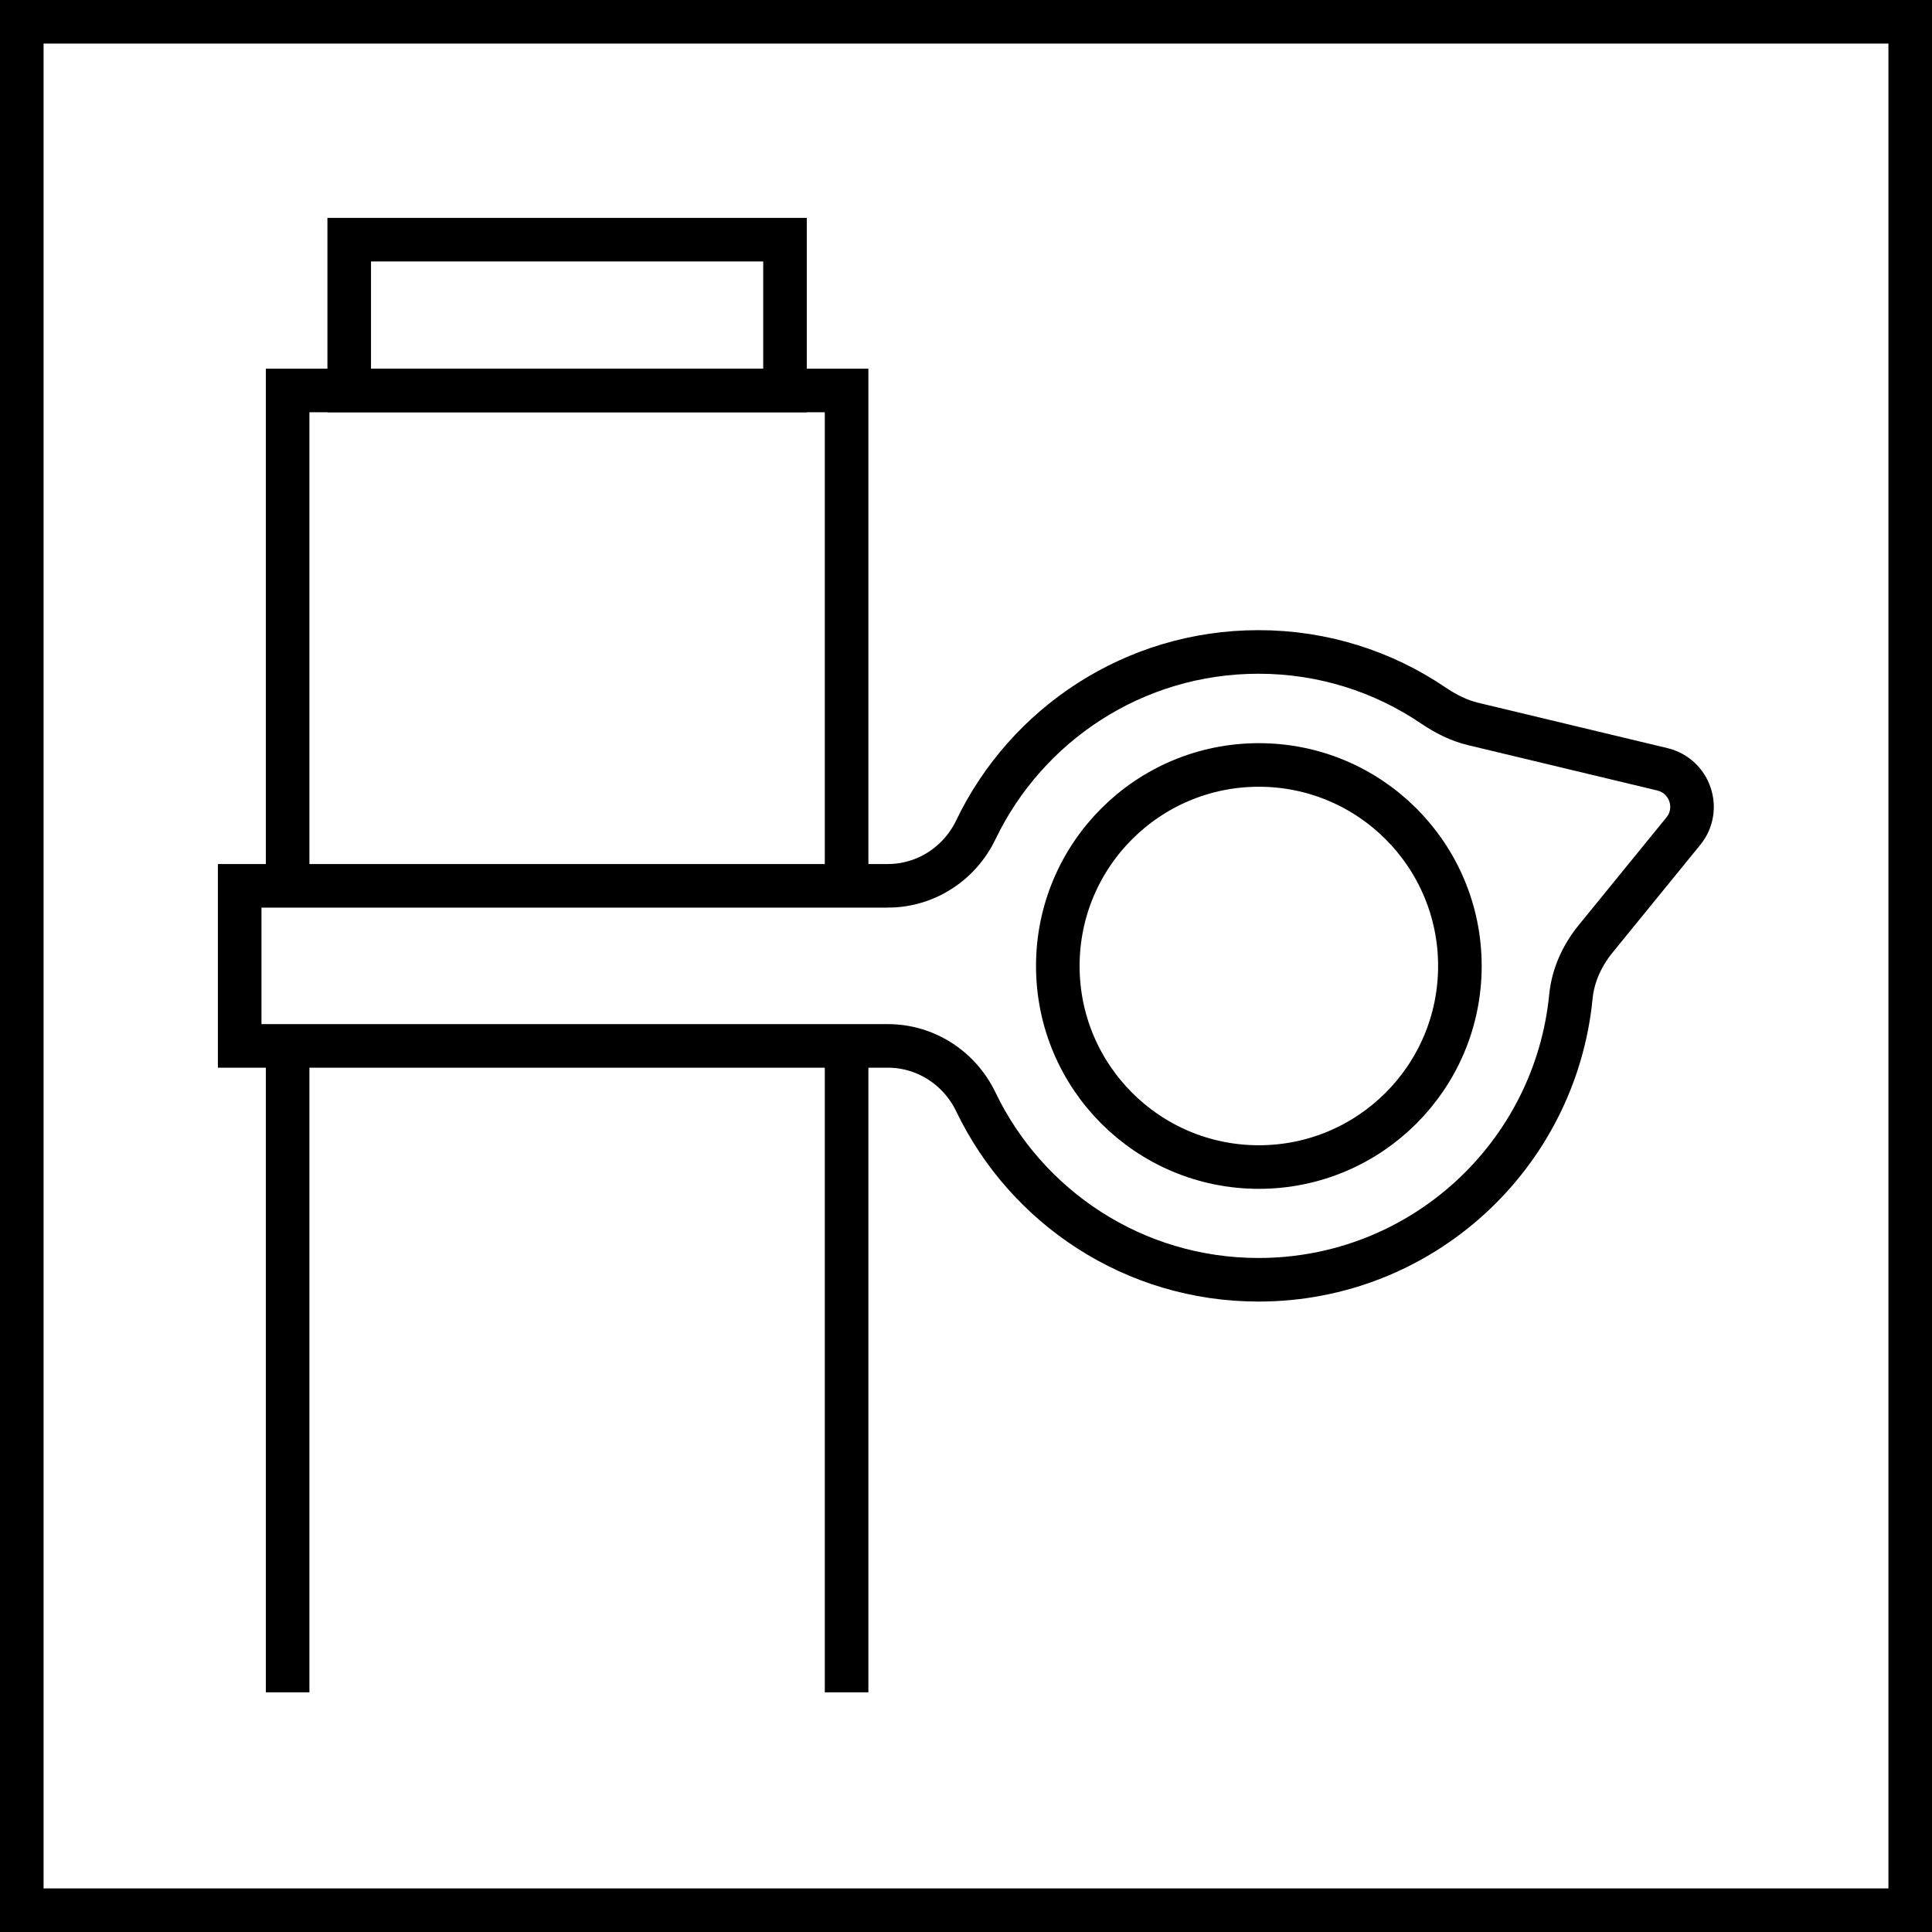
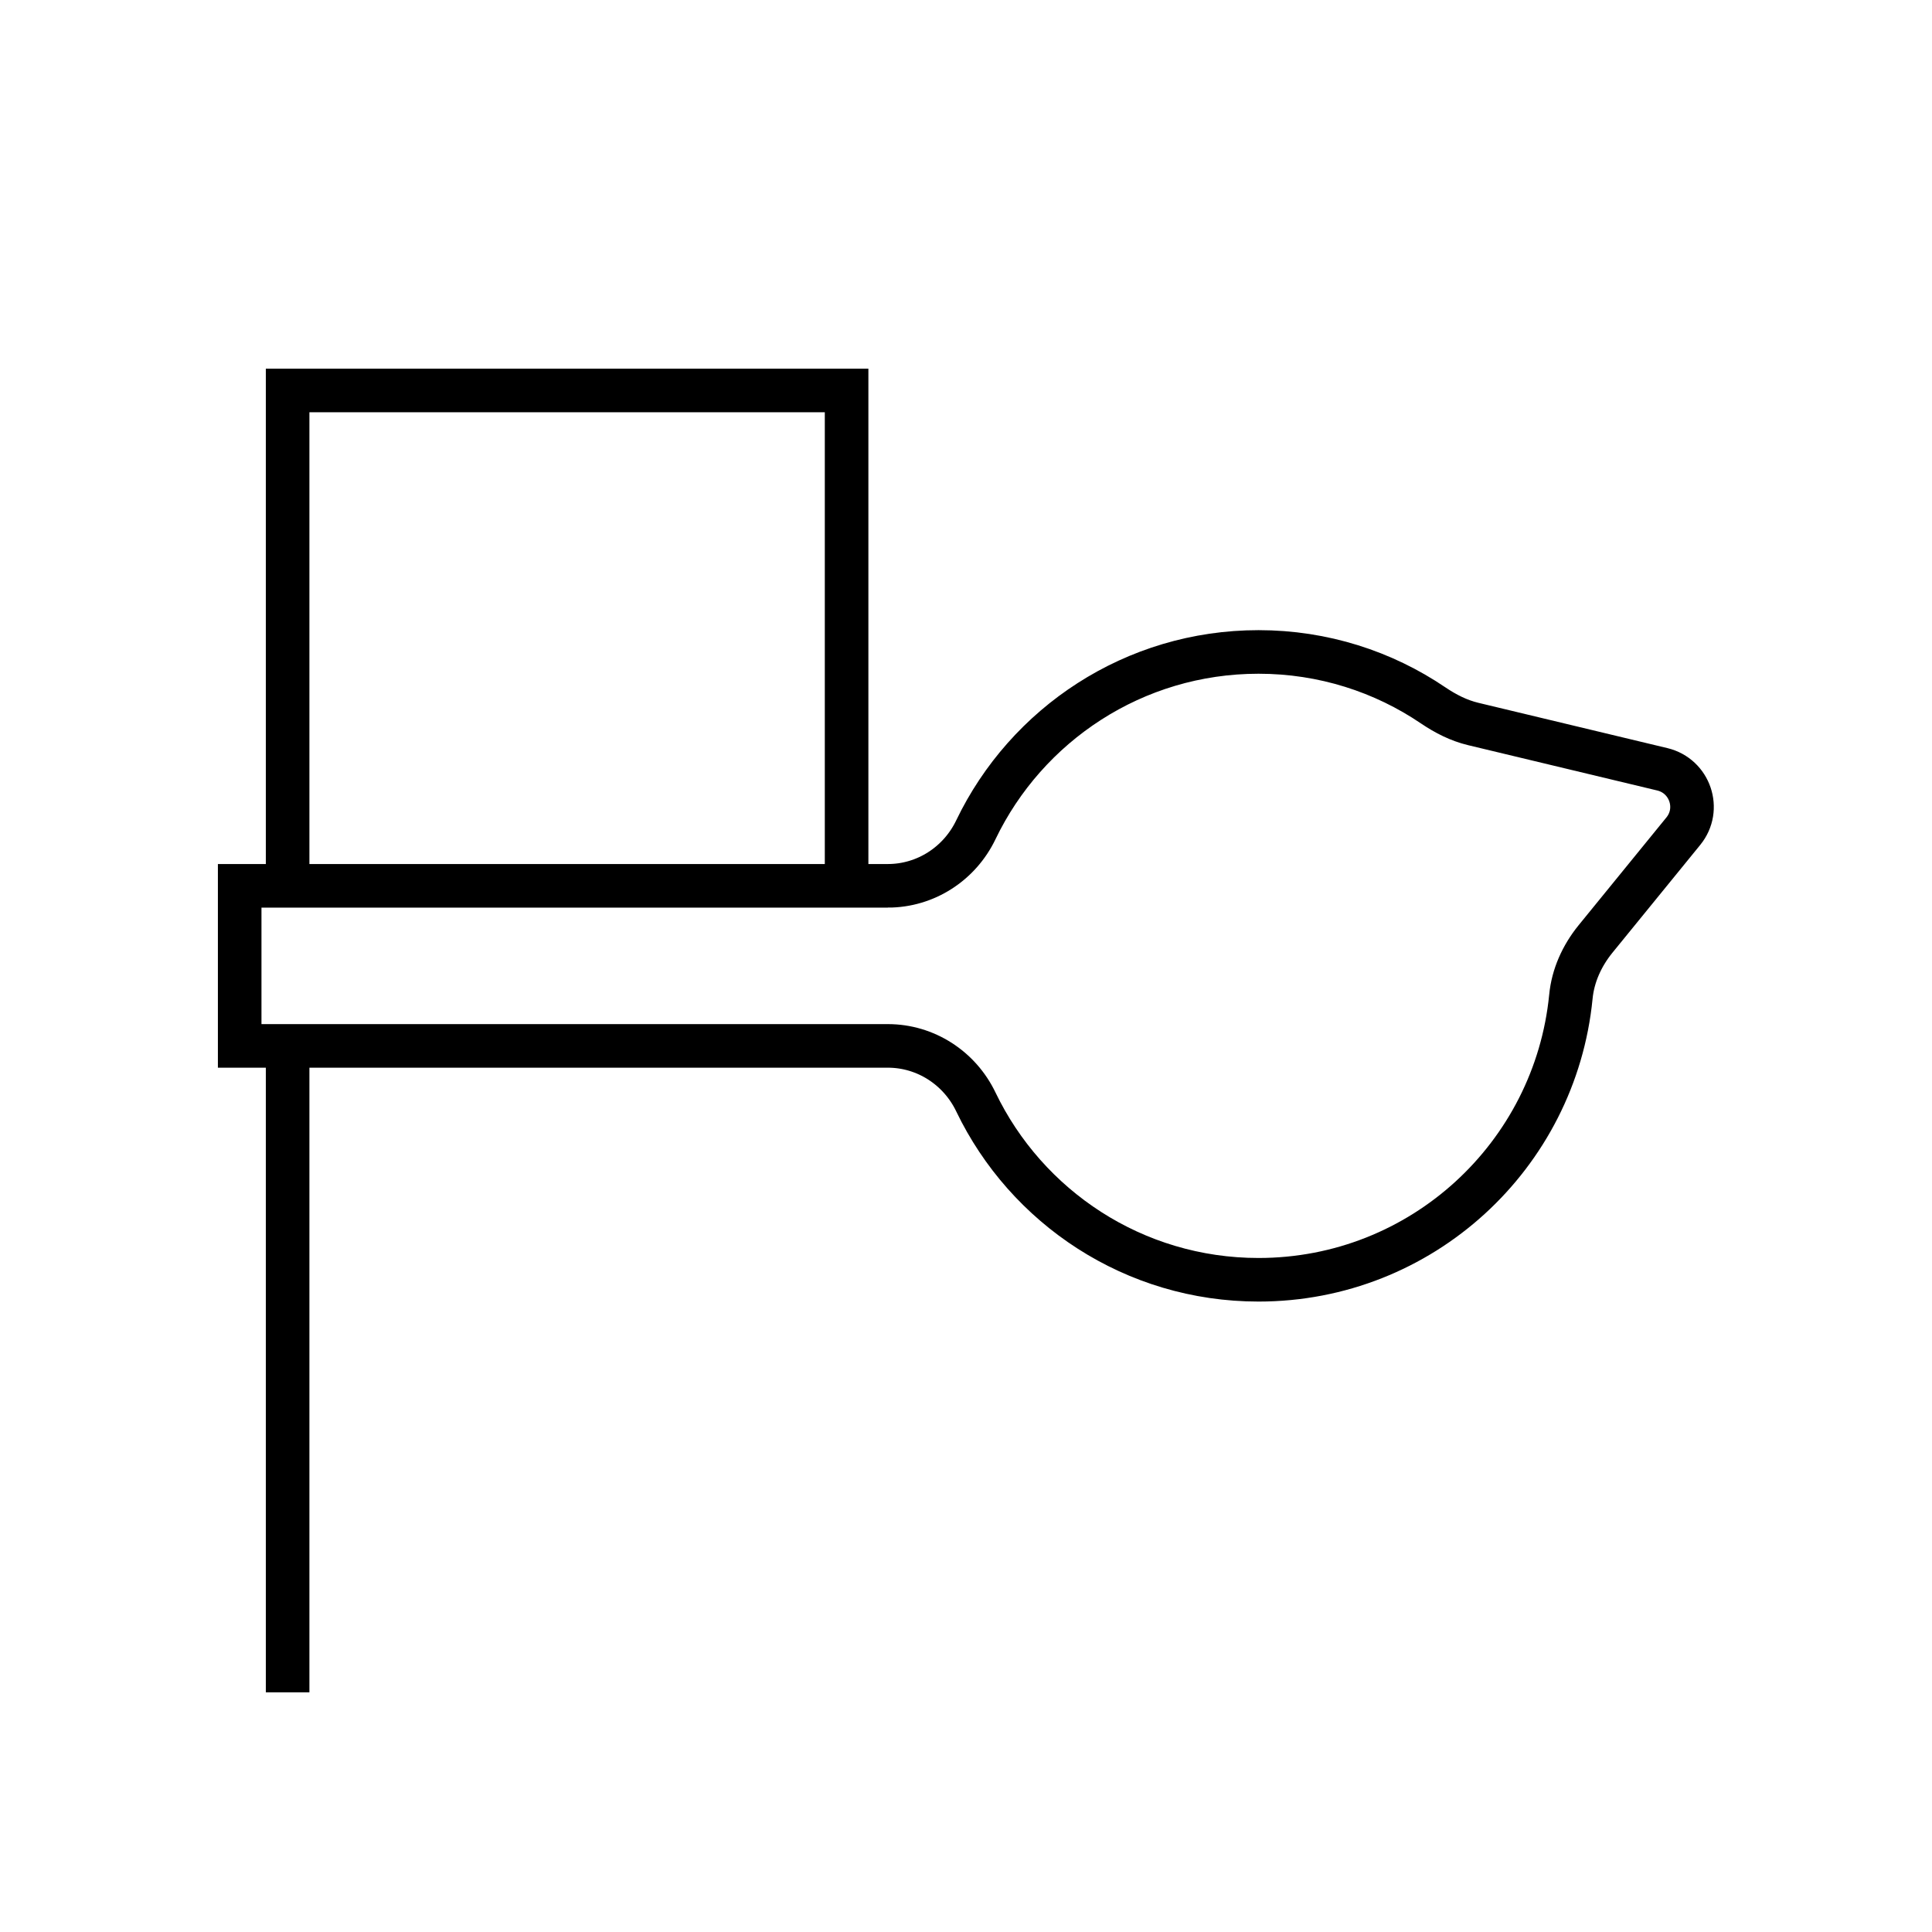
<svg xmlns="http://www.w3.org/2000/svg" id="Warstwa_2" viewBox="0 0 66.5 66.5">
  <defs>
    <style>.cls-1{fill:none;stroke:#000;stroke-miterlimit:10;stroke-width:1.5px;}</style>
  </defs>
  <g id="Warstwa_1-2">
-     <rect class="cls-1" x=".75" y=".75" width="65" height="65" />
-     <line class="cls-1" x1="29.14" y1="58.25" x2="29.14" y2="36.01" />
    <line class="cls-1" x1="9.9" y1="36.01" x2="9.9" y2="58.25" />
    <polyline class="cls-1" points="29.14 30.49 29.14 13.44 9.9 13.44 9.9 30.49" />
-     <rect class="cls-1" x="12.02" y="8.25" width="15" height="5.19" transform="translate(39.04 21.69) rotate(-180)" />
    <path class="cls-1" d="M30.56,30.49c1.3,0,2.47-.76,3.03-1.93,1.74-3.62,5.44-6.12,9.73-6.12,2.23,0,4.3.68,6.01,1.84.43.29.88.52,1.38.64l6.51,1.56c.95.23,1.34,1.37.72,2.13l-3.03,3.72c-.46.57-.77,1.25-.84,1.98-.54,5.47-5.14,9.74-10.75,9.74-4.29,0-7.99-2.5-9.73-6.12-.56-1.17-1.73-1.93-3.03-1.93H8.25v-5.51h22.31Z" />
-     <circle class="cls-1" cx="43.33" cy="33.25" r="6.92" />
  </g>
</svg>